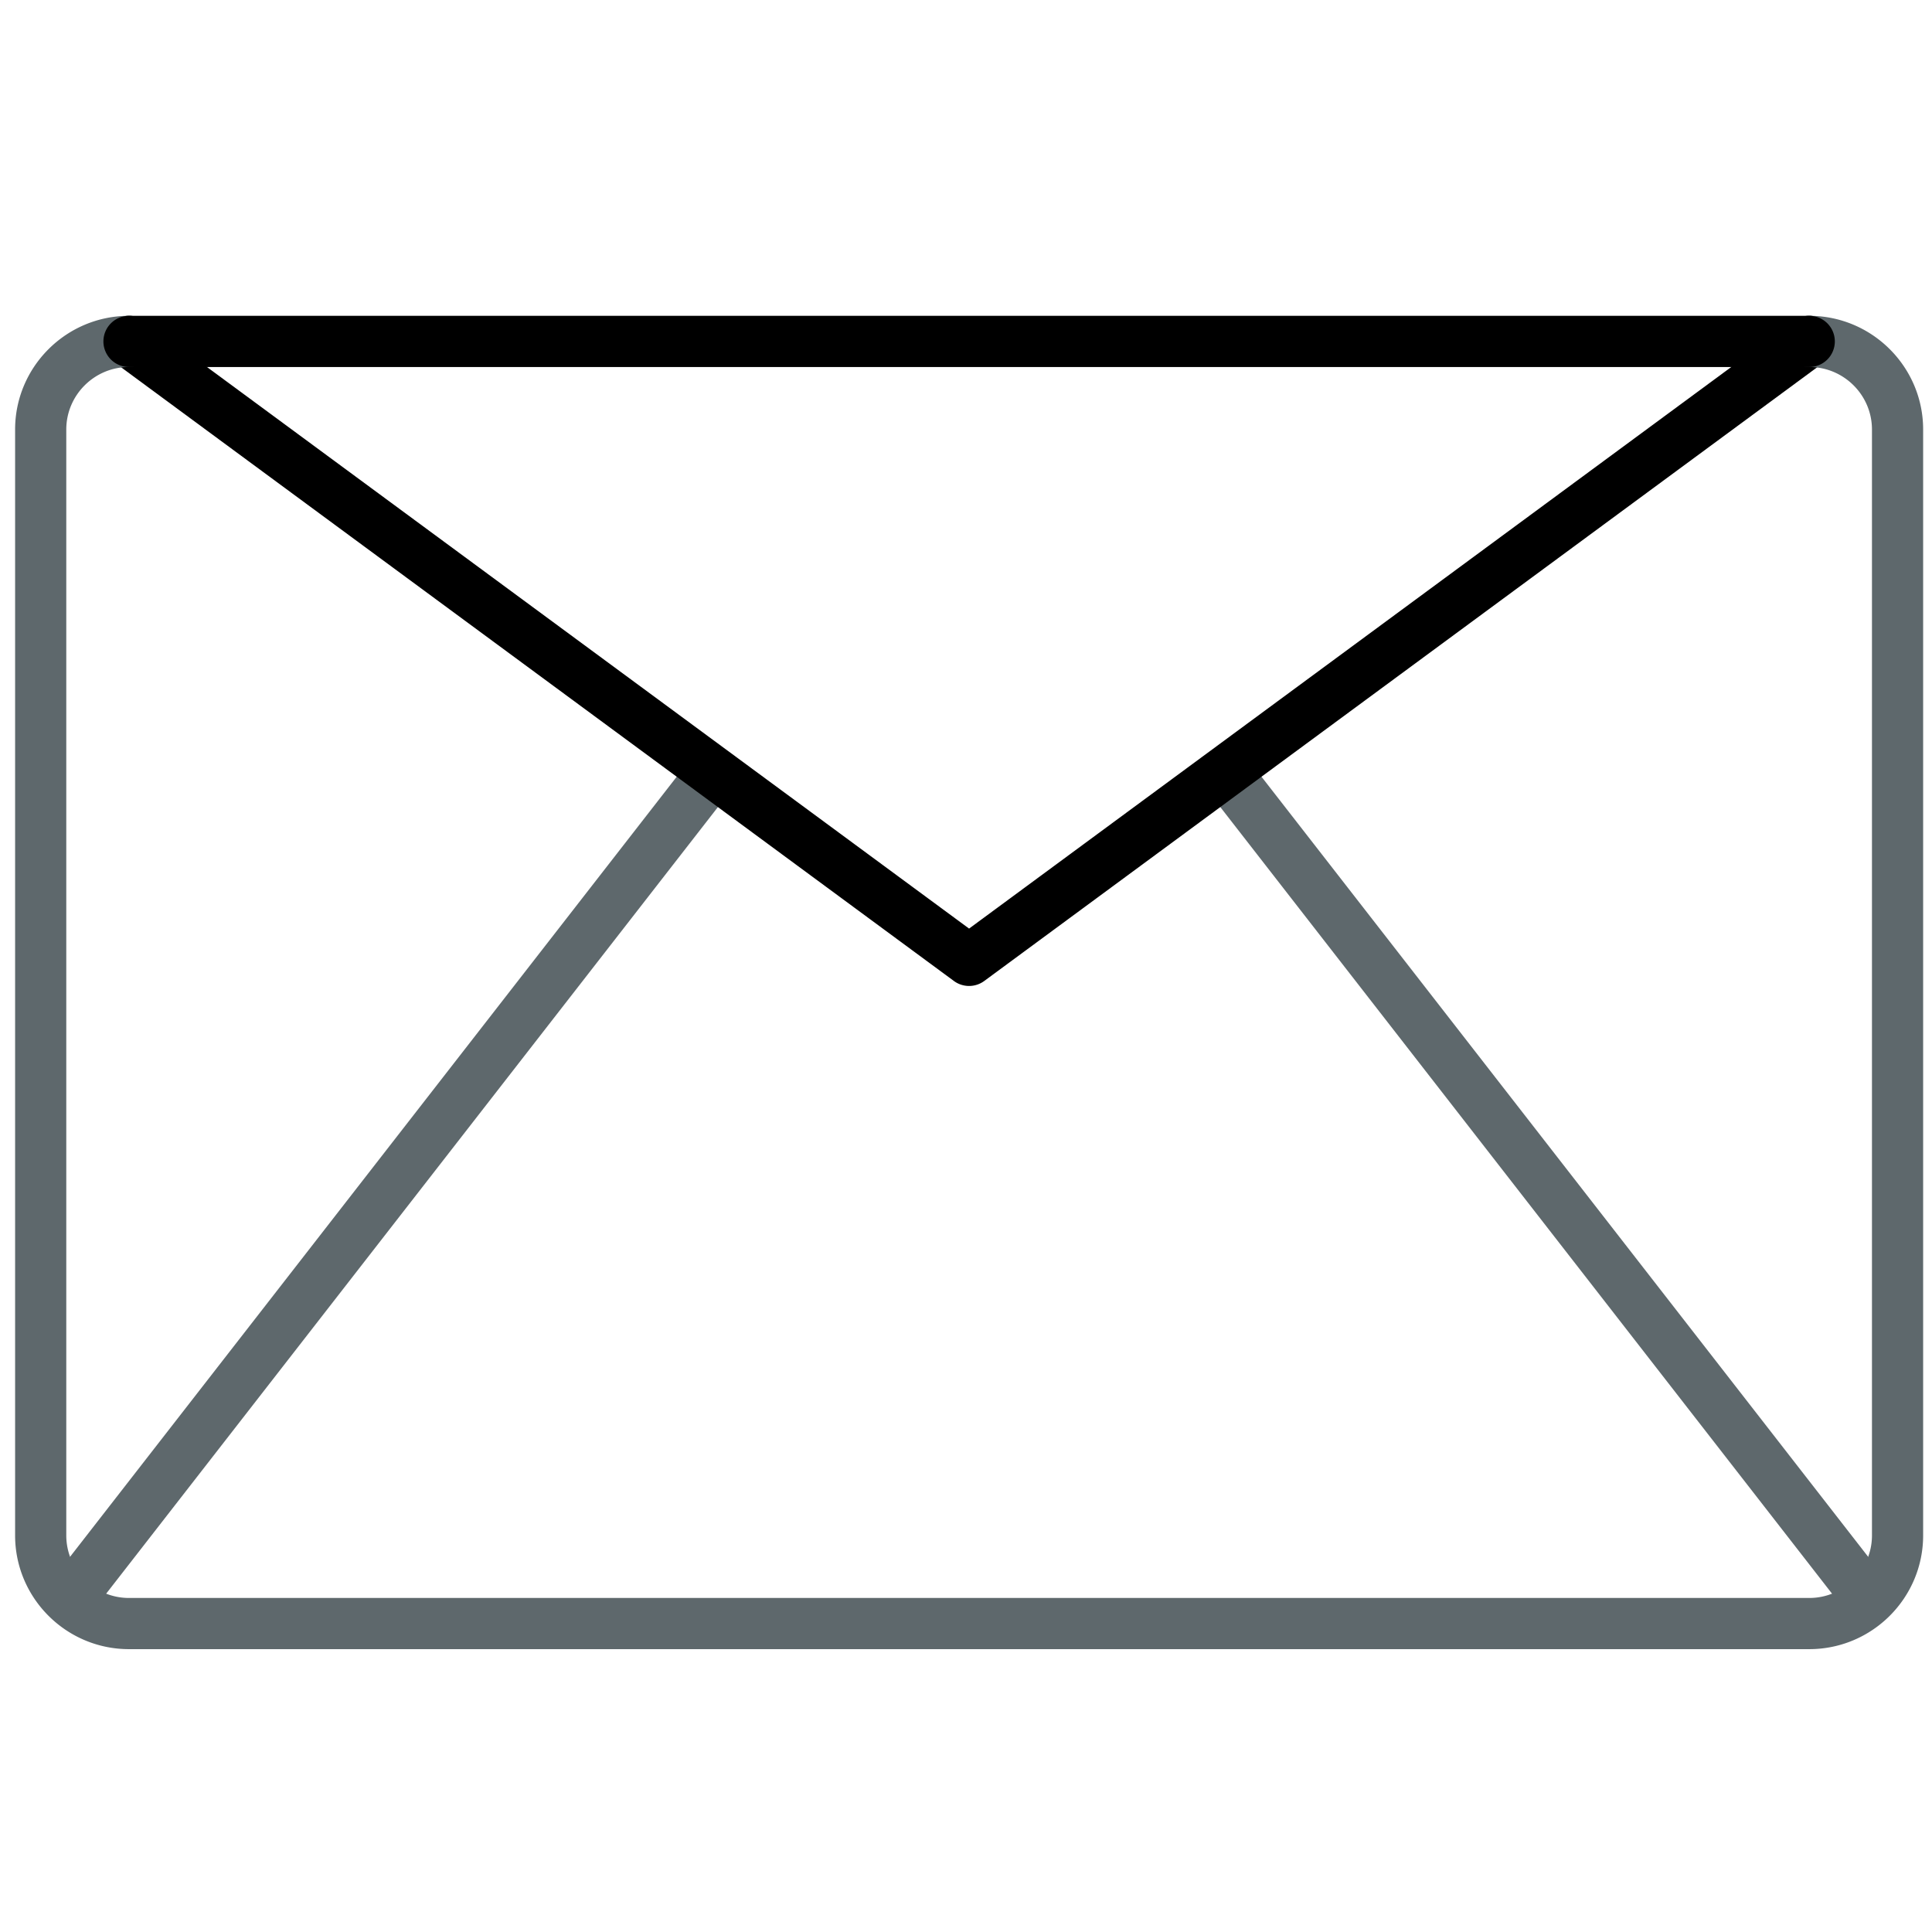
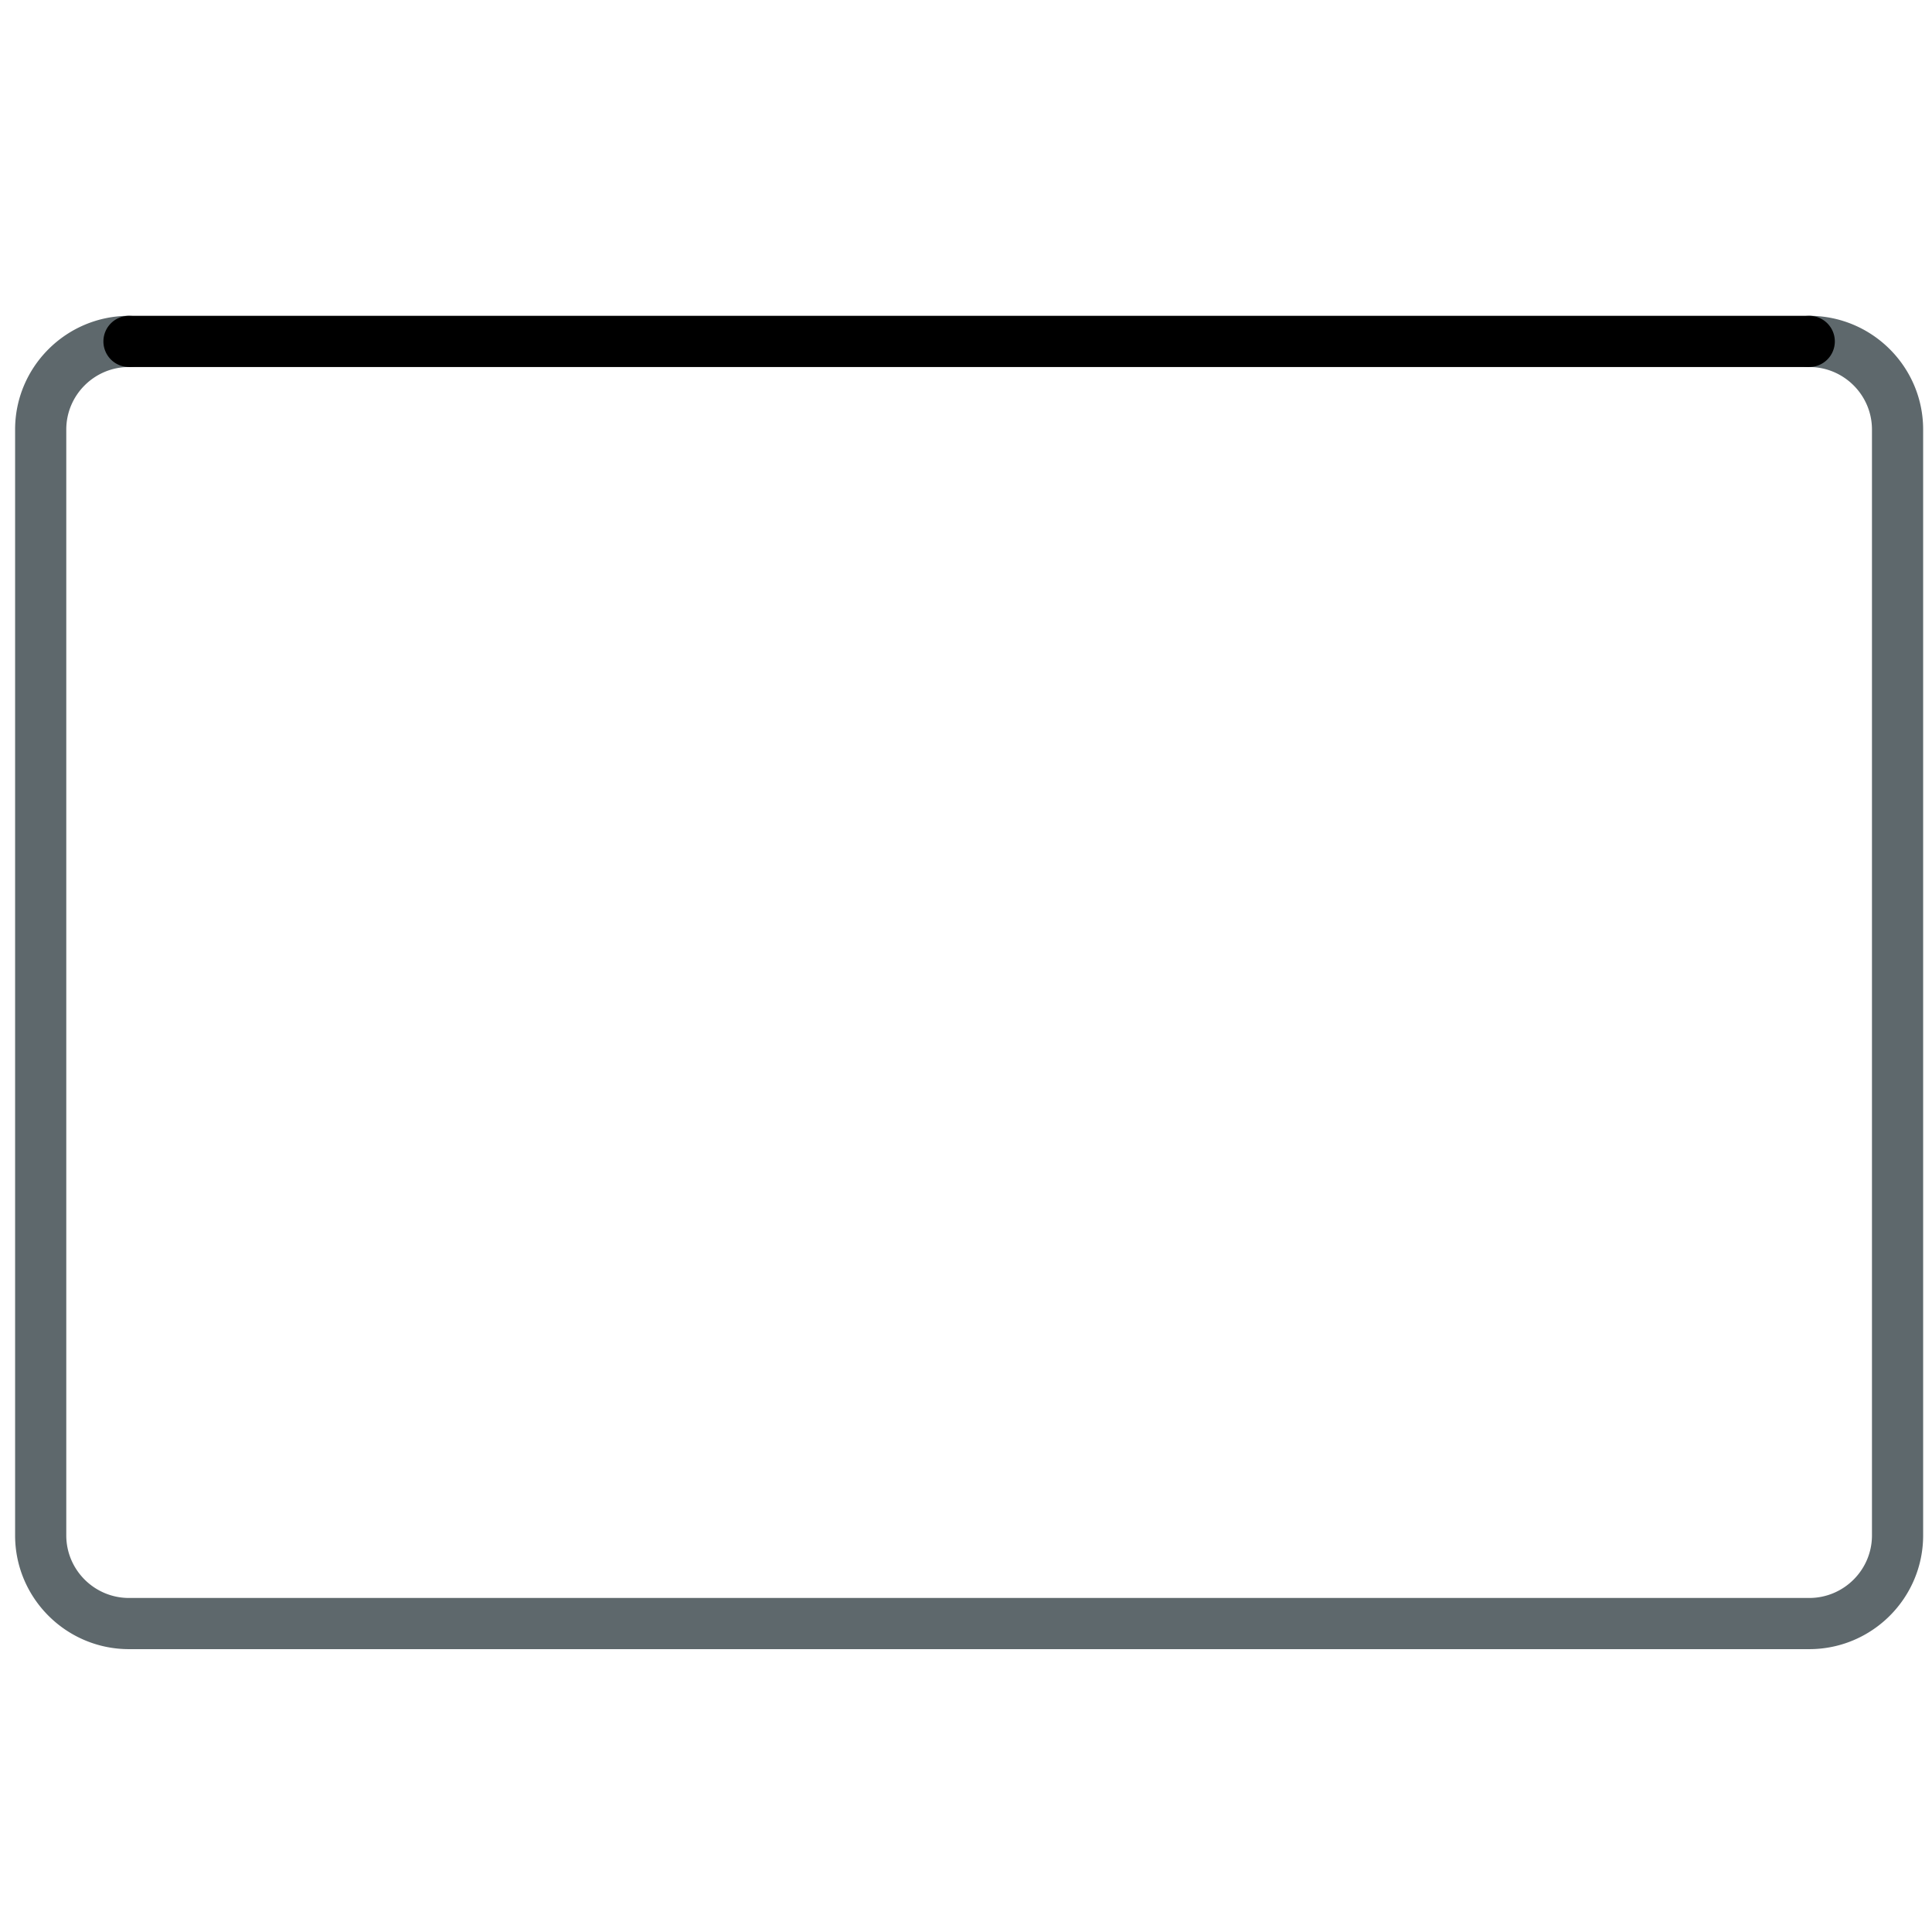
<svg xmlns="http://www.w3.org/2000/svg" viewBox="0 0 512 512">
-   <path fill="#5E686C" d="M22.492 425.332a6.74 6.74 0 0 1-4.159-1.43 6.77 6.77 0 0 1-1.185-9.511l164.029-210.917c2.305-2.954 6.557-3.497 9.517-1.192a6.77 6.77 0 0 1 1.185 9.51L27.85 422.71a6.768 6.768 0 0 1-5.358 2.622zM491.149 425.332c-2.013 0-4.013-.9-5.351-2.622L321.769 211.792a6.76 6.76 0 0 1 1.192-9.51c2.914-2.318 7.192-1.775 9.51 1.192L496.5 414.392a6.76 6.76 0 0 1-1.192 9.511 6.717 6.717 0 0 1-4.159 1.429z" />
-   <path class="icon-accent" d="M256.815 261.29a6.765 6.765 0 0 1-4.027-1.324L30.195 95.937a6.776 6.776 0 0 1-1.437-9.484c2.212-3.006 6.477-3.669 9.477-1.43l218.58 161.062 218.6-161.062a6.76 6.76 0 0 1 9.483 1.43 6.787 6.787 0 0 1-1.431 9.484L260.841 259.966a6.76 6.76 0 0 1-4.026 1.324z" />
  <path fill="#5E686C" d="M479.467 437.041H34.188c-16.643 0-30.186-13.523-30.186-30.146V113.831c0-16.609 13.543-30.133 30.186-30.133a6.778 6.778 0 0 1 6.782 6.782 6.777 6.777 0 0 1-6.782 6.781c-9.166 0-16.623 7.431-16.623 16.57v293.064c0 9.14 7.457 16.584 16.623 16.584h445.279c9.166 0 16.623-7.444 16.623-16.584V113.831c0-9.139-7.457-16.57-16.623-16.57a6.777 6.777 0 0 1-6.781-6.781 6.777 6.777 0 0 1 6.781-6.782c16.649 0 30.186 13.523 30.186 30.133v293.064c0 16.623-13.537 30.146-30.186 30.146z" />
  <path class="icon-accent" d="M479.467 97.261H34.188a6.777 6.777 0 0 1-6.781-6.781 6.777 6.777 0 0 1 6.781-6.782h445.279a6.777 6.777 0 0 1 6.781 6.782 6.777 6.777 0 0 1-6.781 6.781z" />
</svg>